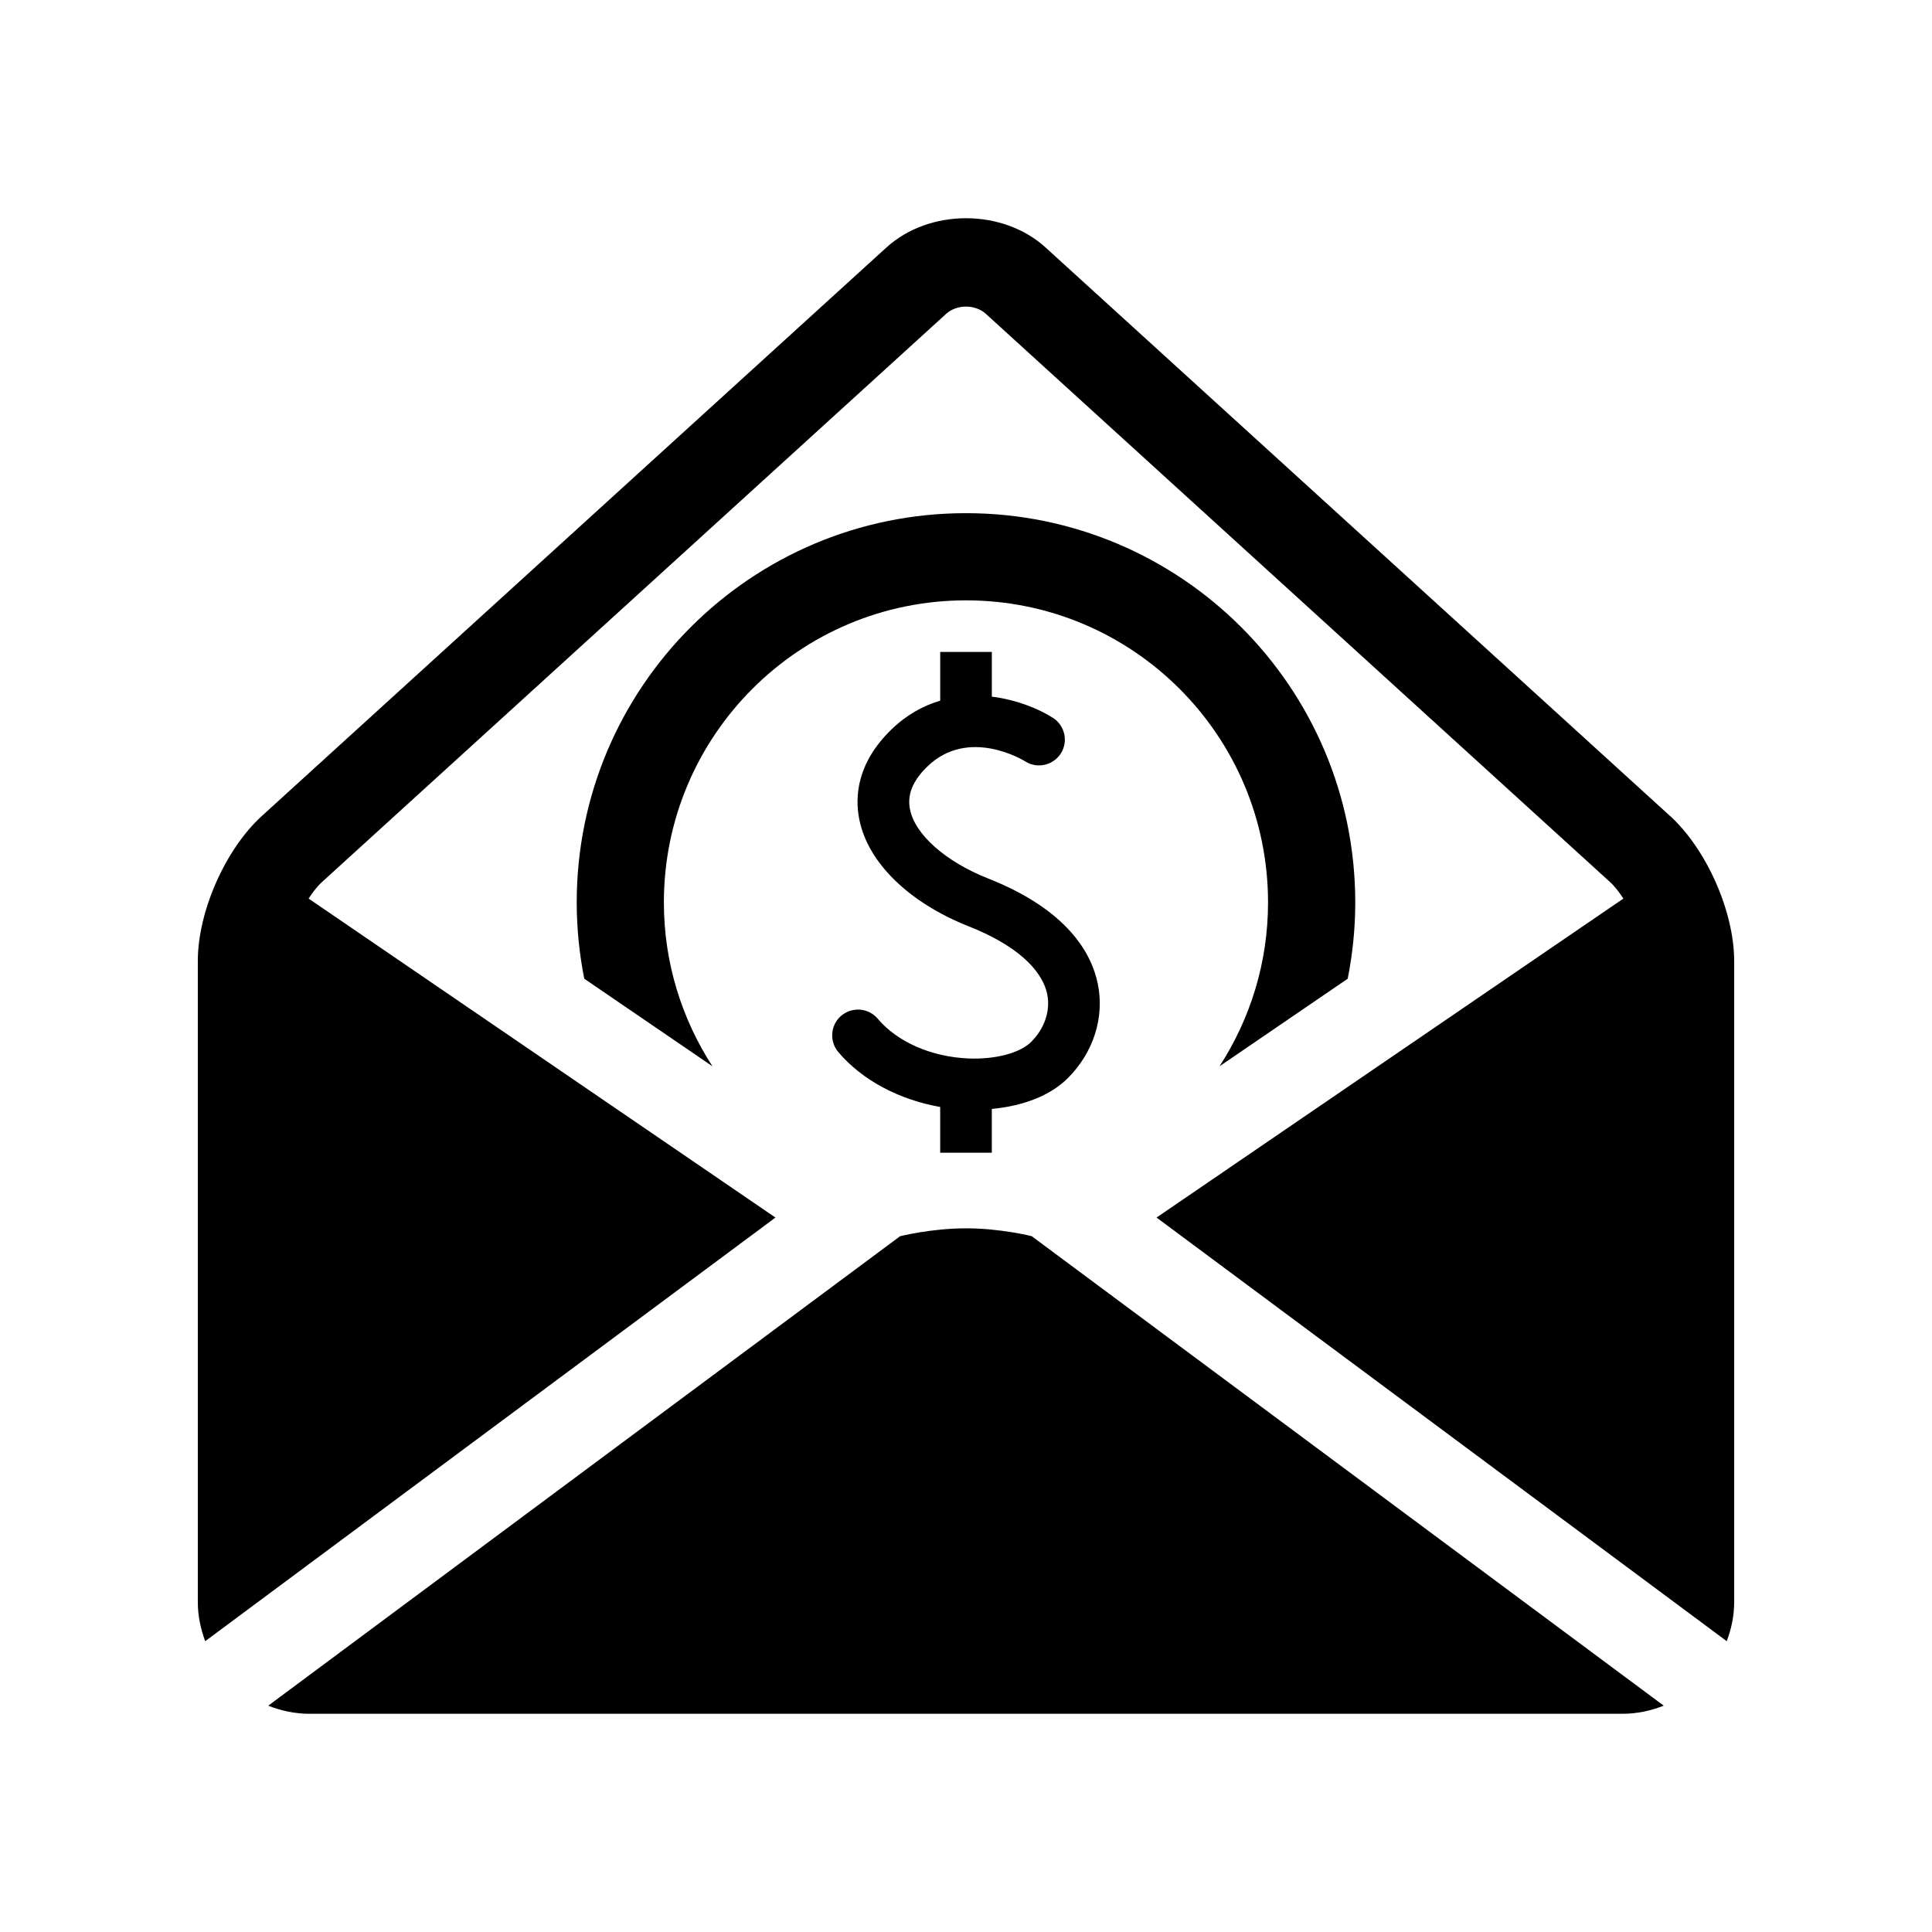
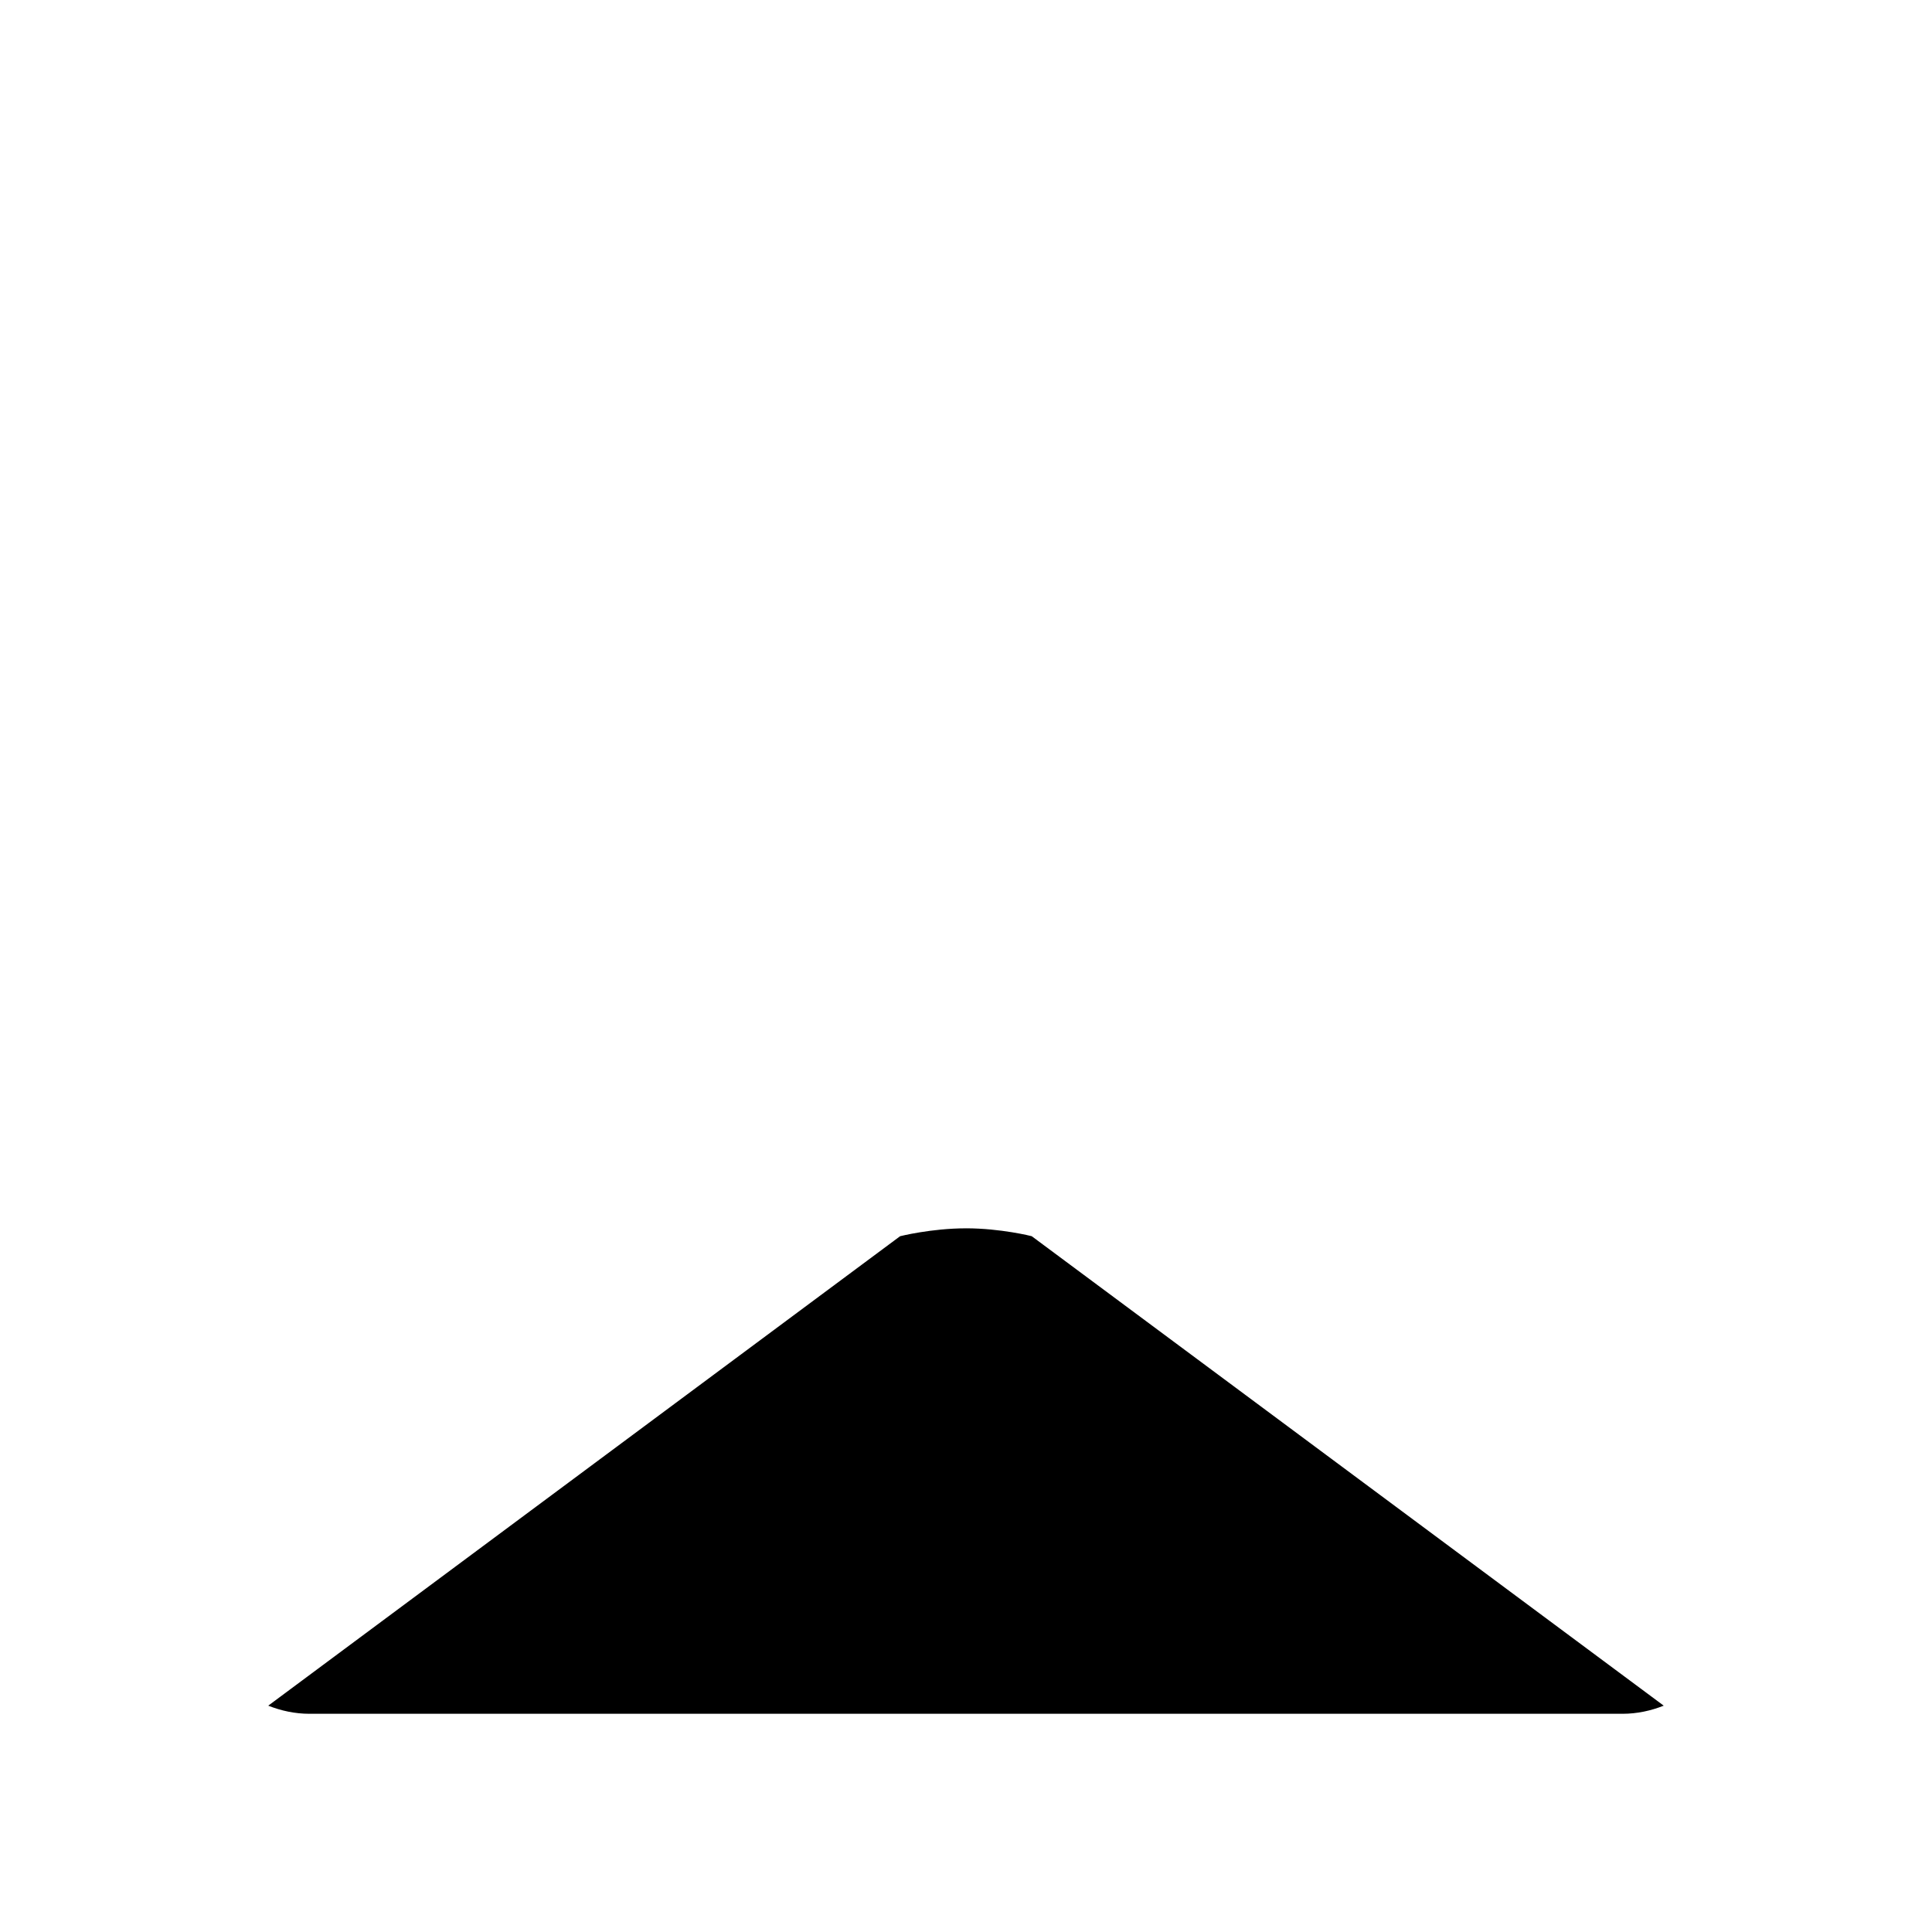
<svg xmlns="http://www.w3.org/2000/svg" fill="#000000" width="800px" height="800px" version="1.1" viewBox="144 144 512 512">
  <g>
-     <path d="m393.16 437.36v12.121h13.68v-11.602c8.289-0.777 15.418-3.496 20.047-8.062 6.856-6.777 9.863-16.152 8.047-25.066-1.664-8.168-8.078-19.648-29.082-27.953-11.25-4.441-19.406-11.648-20.703-18.352-0.777-3.863 0.75-7.574 4.625-11.328 10.855-10.488 25.344-1.711 25.953-1.328 3.191 2.016 7.375 1.039 9.406-2.121 2.031-3.191 1.07-7.418-2.121-9.449-3.633-2.305-9.48-4.777-16.168-5.602v-11.848h-13.68v12.914c-4.441 1.312-8.84 3.68-12.914 7.617-9.191 8.902-9.727 17.863-8.535 23.816 2.273 11.496 13.145 22.105 29.098 28.41 11.953 4.734 19.297 11.113 20.719 17.984 0.871 4.367-0.719 9.082-4.273 12.609-2.992 2.977-9.527 4.672-16.625 4.383-9.863-0.426-18.824-4.367-24.031-10.535-2.426-2.871-6.734-3.238-9.648-0.809-2.871 2.426-3.238 6.734-0.809 9.633 6.312 7.469 16.129 12.645 27.016 14.566z" />
-     <path d="m400 303.1c44.215 0 80.043 35.848 80.043 80.059 0 16.016-4.746 30.898-12.855 43.418l33.969-23.207c1.297-6.535 2-13.297 2-20.215 0-56.977-46.184-103.16-103.16-103.16-56.977 0-103.16 46.168-103.16 103.16 0 6.914 0.703 13.68 2 20.215l33.969 23.207c-8.105-12.52-12.871-27.402-12.871-43.418 0.004-44.211 35.852-80.059 80.066-80.059z" />
-     <path d="m586.57 360.23-165.48-150.64c-5.68-5.176-13.391-7.758-21.098-7.758-7.711 0-15.418 2.594-21.098 7.769l-165.48 150.62c-9.695 8.824-16.992 25.344-16.992 38.457v169.92c0 3.648 0.762 7.098 1.953 10.336l151.13-112.27-123.72-84.531c1.129-1.727 2.32-3.281 3.559-4.398l165.48-150.64c1.312-1.16 3.191-1.848 5.176-1.848s3.863 0.688 5.176 1.848l165.48 150.64c1.238 1.113 2.426 2.672 3.559 4.398l-123.72 84.531 151.11 112.27c1.207-3.238 1.969-6.688 1.969-10.336v-169.92c-0.012-13.113-7.324-29.633-17.004-38.457z" />
    <path d="m400 469.52c-9.191 0-17.465 2.09-17.465 2.09l-167.45 124.41c3.391 1.344 7.07 2.152 10.93 2.152h347.96c3.863 0 7.543-0.809 10.93-2.152l-167.48-124.41c0.016-0.016-8.246-2.094-17.434-2.094z" />
  </g>
</svg>